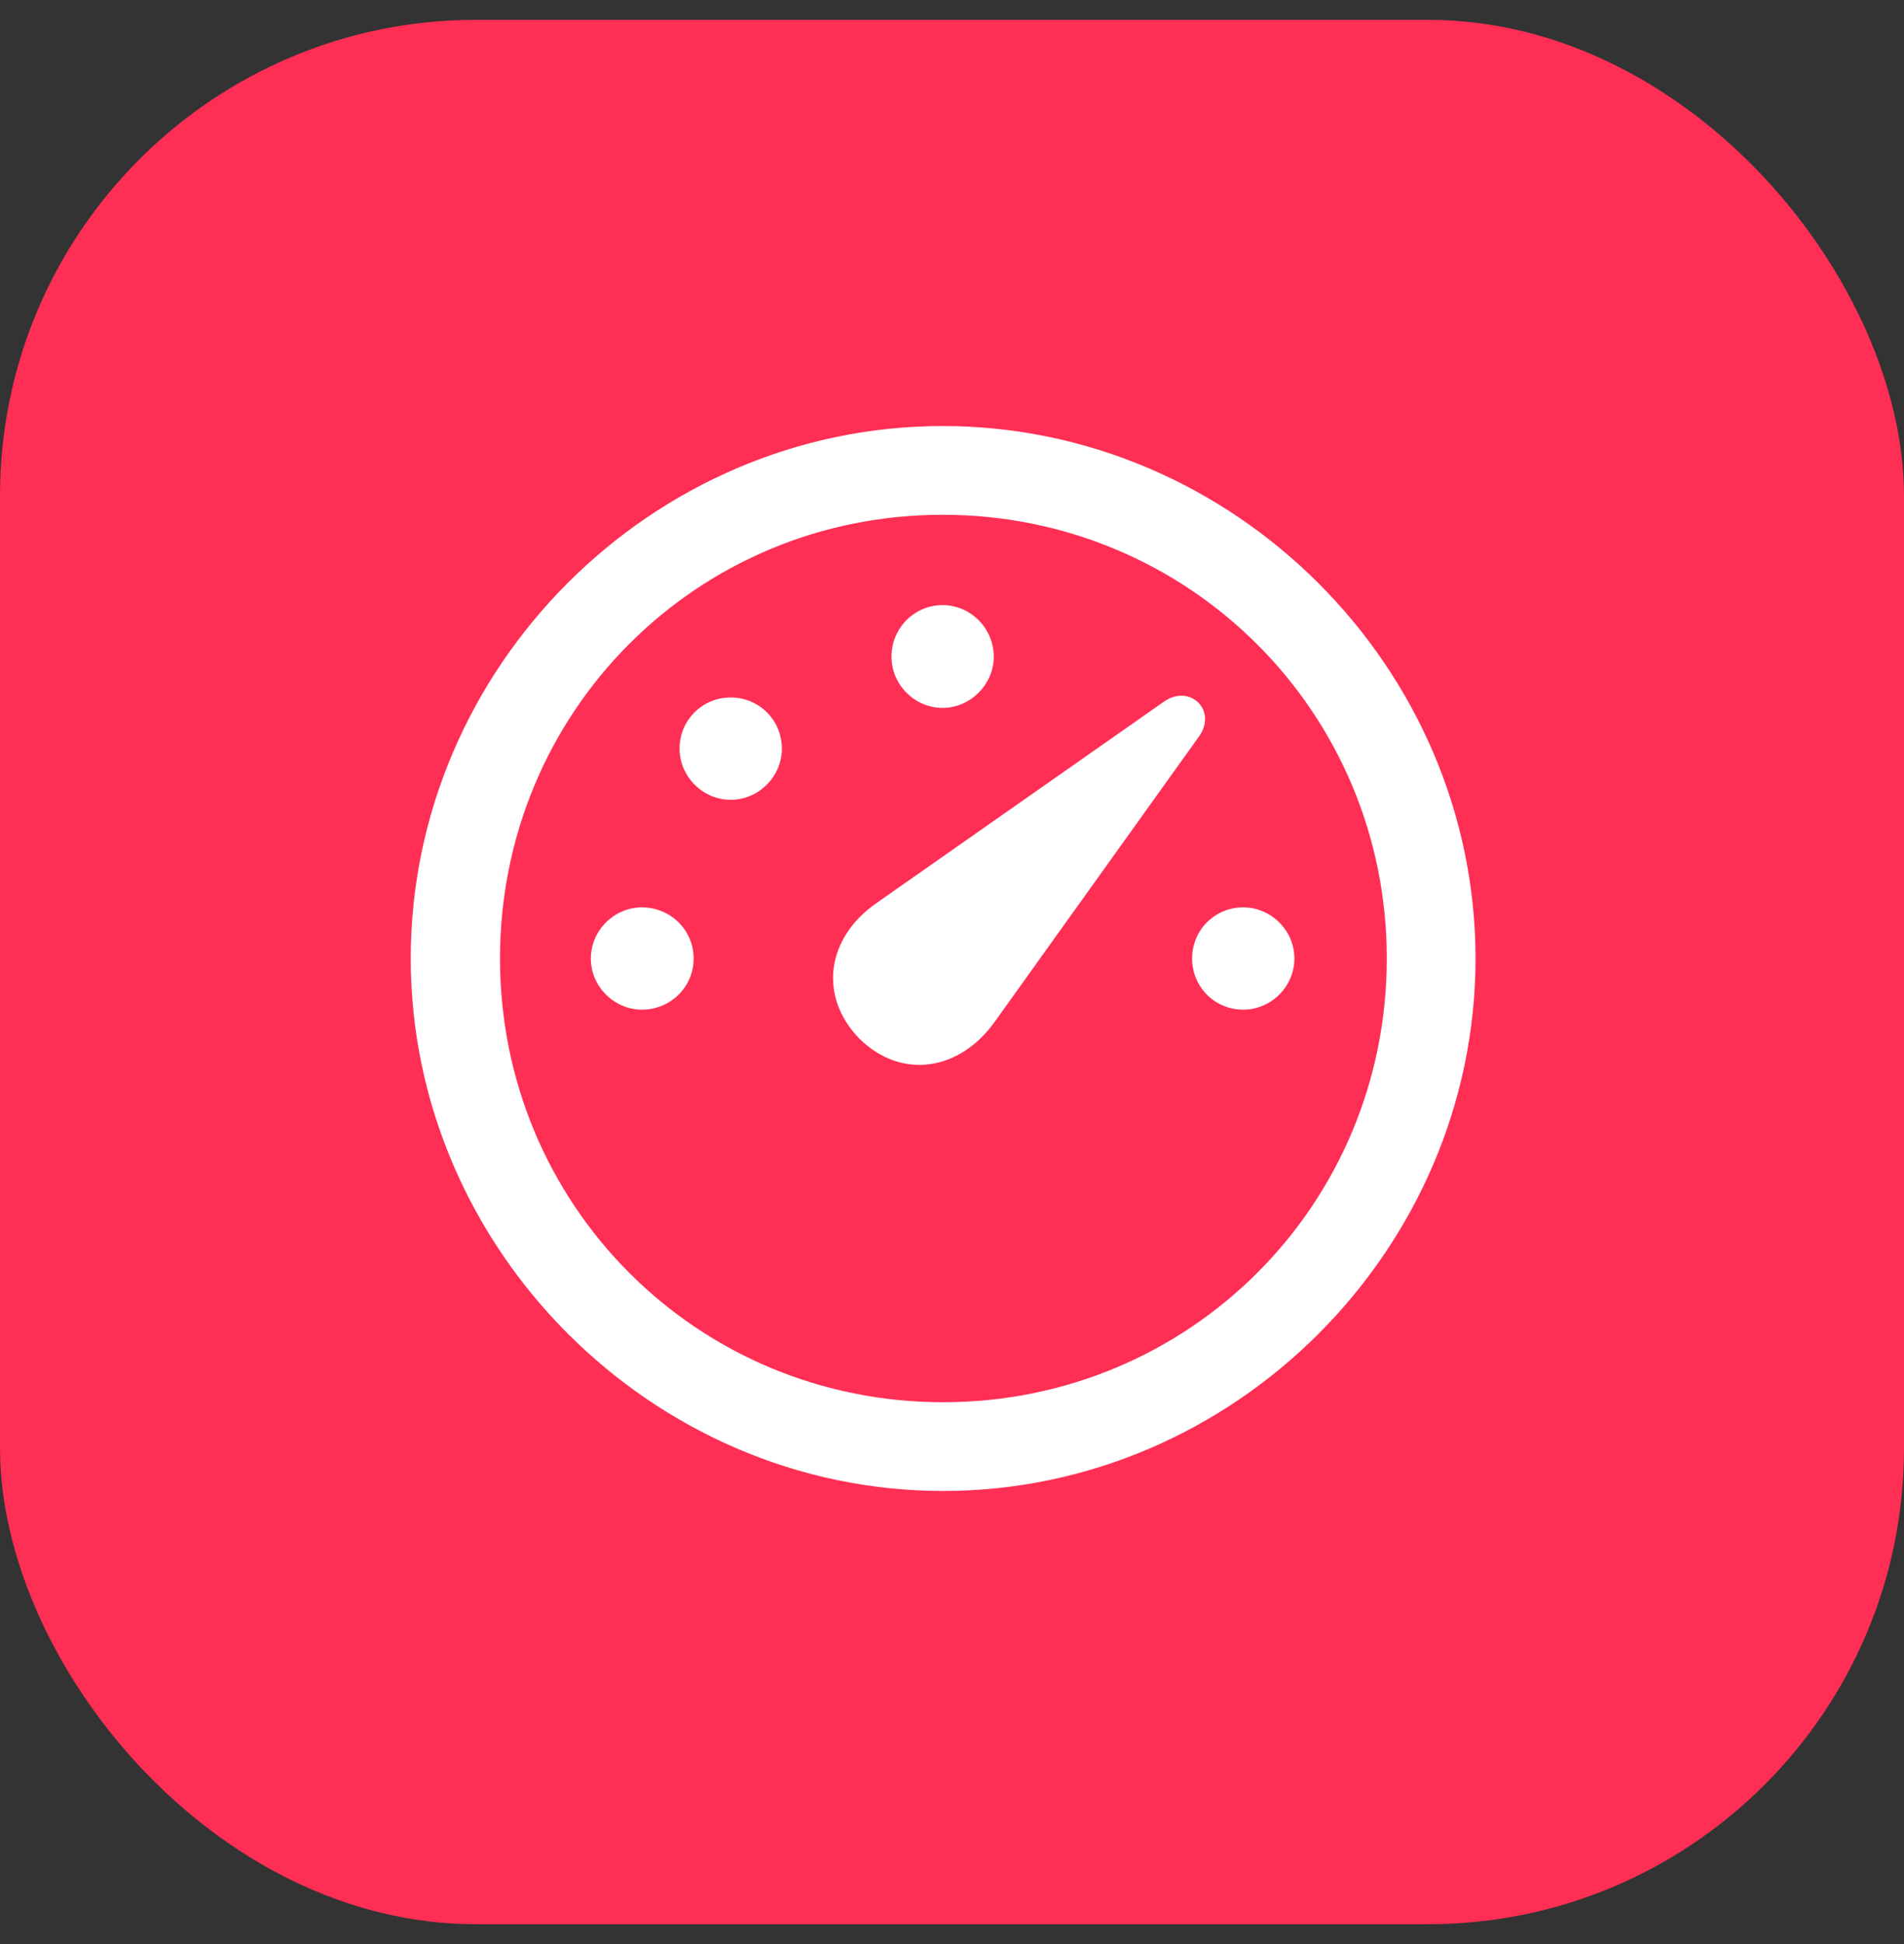
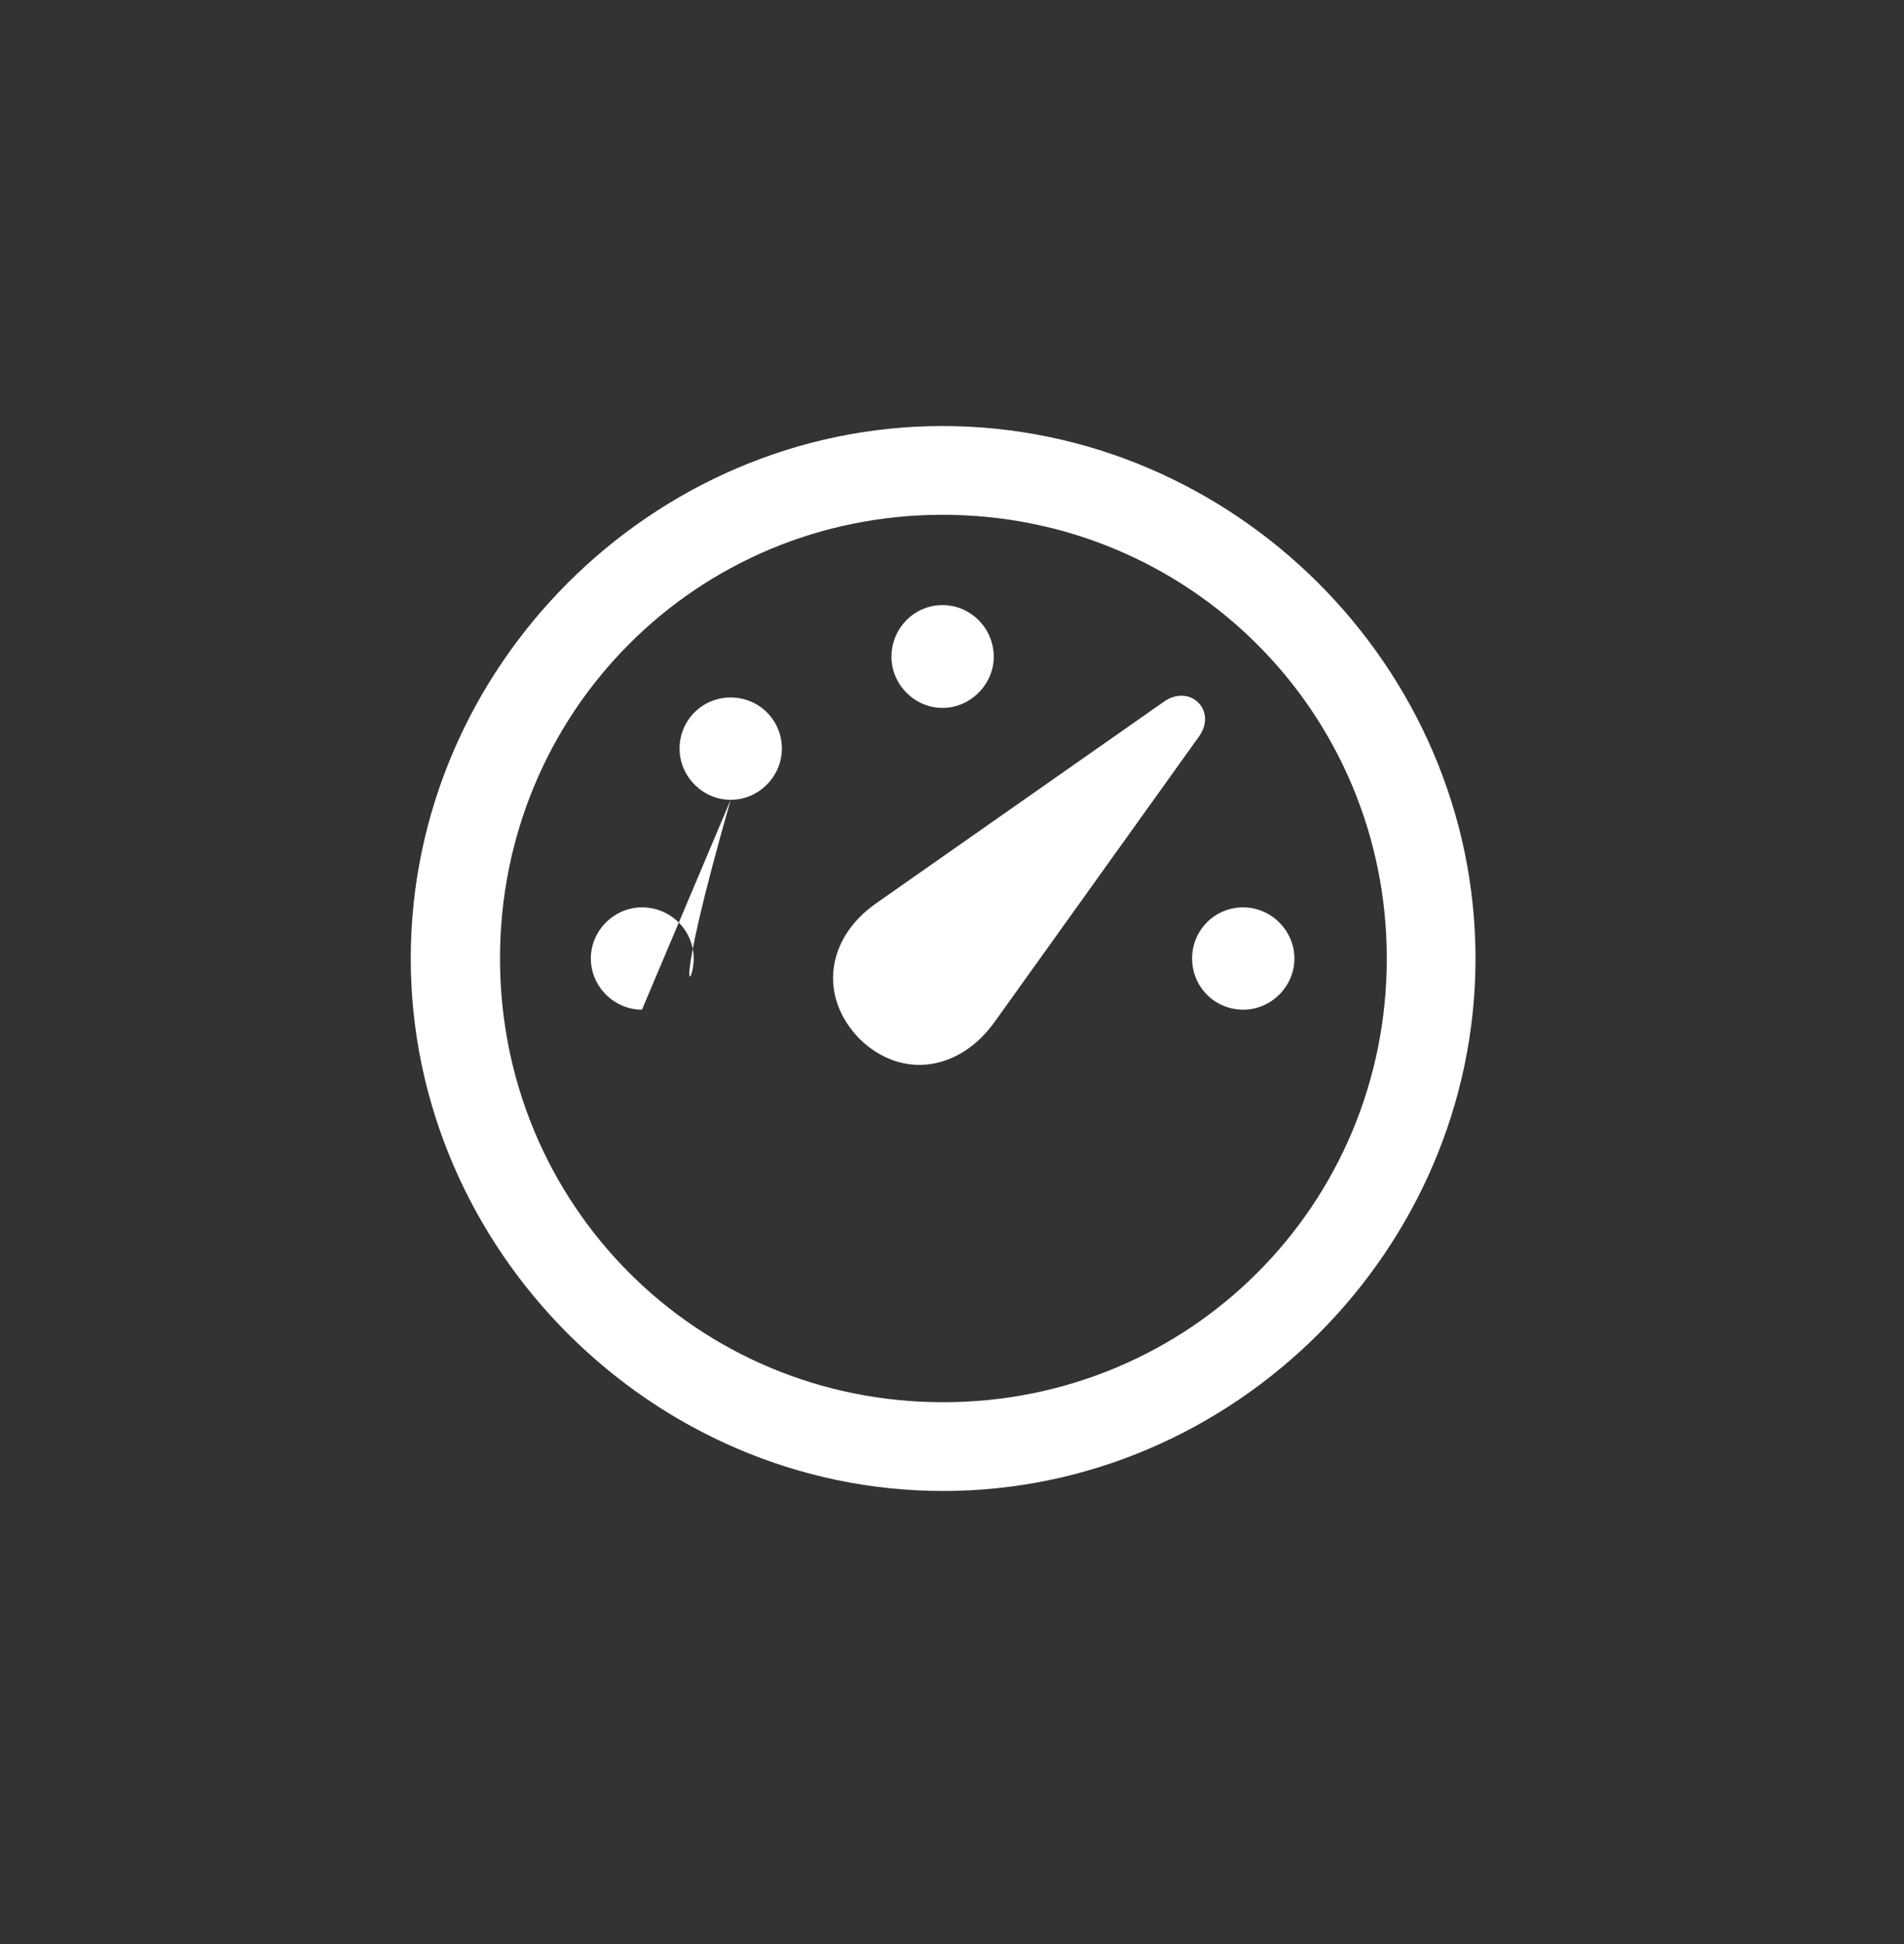
<svg xmlns="http://www.w3.org/2000/svg" width="48" height="49" viewBox="0 0 48 49" fill="none">
  <rect x="0" y="0" width="48" height="49" fill="#333333" stroke="none" />
-   <rect y="0.5" width="48" height="48" rx="12" fill="#FF2E55" />
-   <path d="M23.776 37.58C31.119 37.58 37.198 31.488 37.198 24.159C37.198 16.817 31.105 10.738 23.763 10.738C16.434 10.738 10.355 16.817 10.355 24.159C10.355 31.488 16.448 37.58 23.776 37.58ZM23.776 35.343C17.566 35.343 12.605 30.37 12.605 24.159C12.605 17.949 17.553 12.975 23.763 12.975C29.974 12.975 34.961 17.949 34.961 24.159C34.961 30.37 29.987 35.343 23.776 35.343ZM23.763 17.843C24.461 17.843 25.053 17.251 25.053 16.554C25.053 15.83 24.461 15.251 23.763 15.251C23.053 15.251 22.474 15.83 22.474 16.554C22.474 17.251 23.053 17.843 23.763 17.843ZM21.671 26.186C22.737 27.225 24.198 26.988 25.079 25.751L30.224 18.567C30.698 17.909 30 17.225 29.342 17.686L22.092 22.765C20.842 23.633 20.619 25.107 21.671 26.186ZM18.421 20.159C19.132 20.159 19.711 19.567 19.711 18.87C19.711 18.146 19.132 17.58 18.421 17.58C17.711 17.58 17.132 18.146 17.132 18.87C17.132 19.567 17.711 20.159 18.421 20.159ZM16.184 25.449C16.908 25.449 17.487 24.87 17.487 24.159C17.487 23.449 16.908 22.87 16.184 22.87C15.487 22.87 14.895 23.449 14.895 24.159C14.895 24.87 15.487 25.449 16.184 25.449ZM31.342 25.449C32.04 25.449 32.632 24.87 32.632 24.159C32.632 23.449 32.04 22.87 31.342 22.87C30.619 22.87 30.053 23.449 30.053 24.159C30.053 24.87 30.619 25.449 31.342 25.449Z" fill="white" />
+   <path d="M23.776 37.58C31.119 37.58 37.198 31.488 37.198 24.159C37.198 16.817 31.105 10.738 23.763 10.738C16.434 10.738 10.355 16.817 10.355 24.159C10.355 31.488 16.448 37.58 23.776 37.58ZM23.776 35.343C17.566 35.343 12.605 30.37 12.605 24.159C12.605 17.949 17.553 12.975 23.763 12.975C29.974 12.975 34.961 17.949 34.961 24.159C34.961 30.37 29.987 35.343 23.776 35.343ZM23.763 17.843C24.461 17.843 25.053 17.251 25.053 16.554C25.053 15.83 24.461 15.251 23.763 15.251C23.053 15.251 22.474 15.83 22.474 16.554C22.474 17.251 23.053 17.843 23.763 17.843ZM21.671 26.186C22.737 27.225 24.198 26.988 25.079 25.751L30.224 18.567C30.698 17.909 30 17.225 29.342 17.686L22.092 22.765C20.842 23.633 20.619 25.107 21.671 26.186ZM18.421 20.159C19.132 20.159 19.711 19.567 19.711 18.87C19.711 18.146 19.132 17.58 18.421 17.58C17.711 17.58 17.132 18.146 17.132 18.87C17.132 19.567 17.711 20.159 18.421 20.159ZC16.908 25.449 17.487 24.87 17.487 24.159C17.487 23.449 16.908 22.87 16.184 22.87C15.487 22.87 14.895 23.449 14.895 24.159C14.895 24.87 15.487 25.449 16.184 25.449ZM31.342 25.449C32.04 25.449 32.632 24.87 32.632 24.159C32.632 23.449 32.04 22.87 31.342 22.87C30.619 22.87 30.053 23.449 30.053 24.159C30.053 24.87 30.619 25.449 31.342 25.449Z" fill="white" />
</svg>